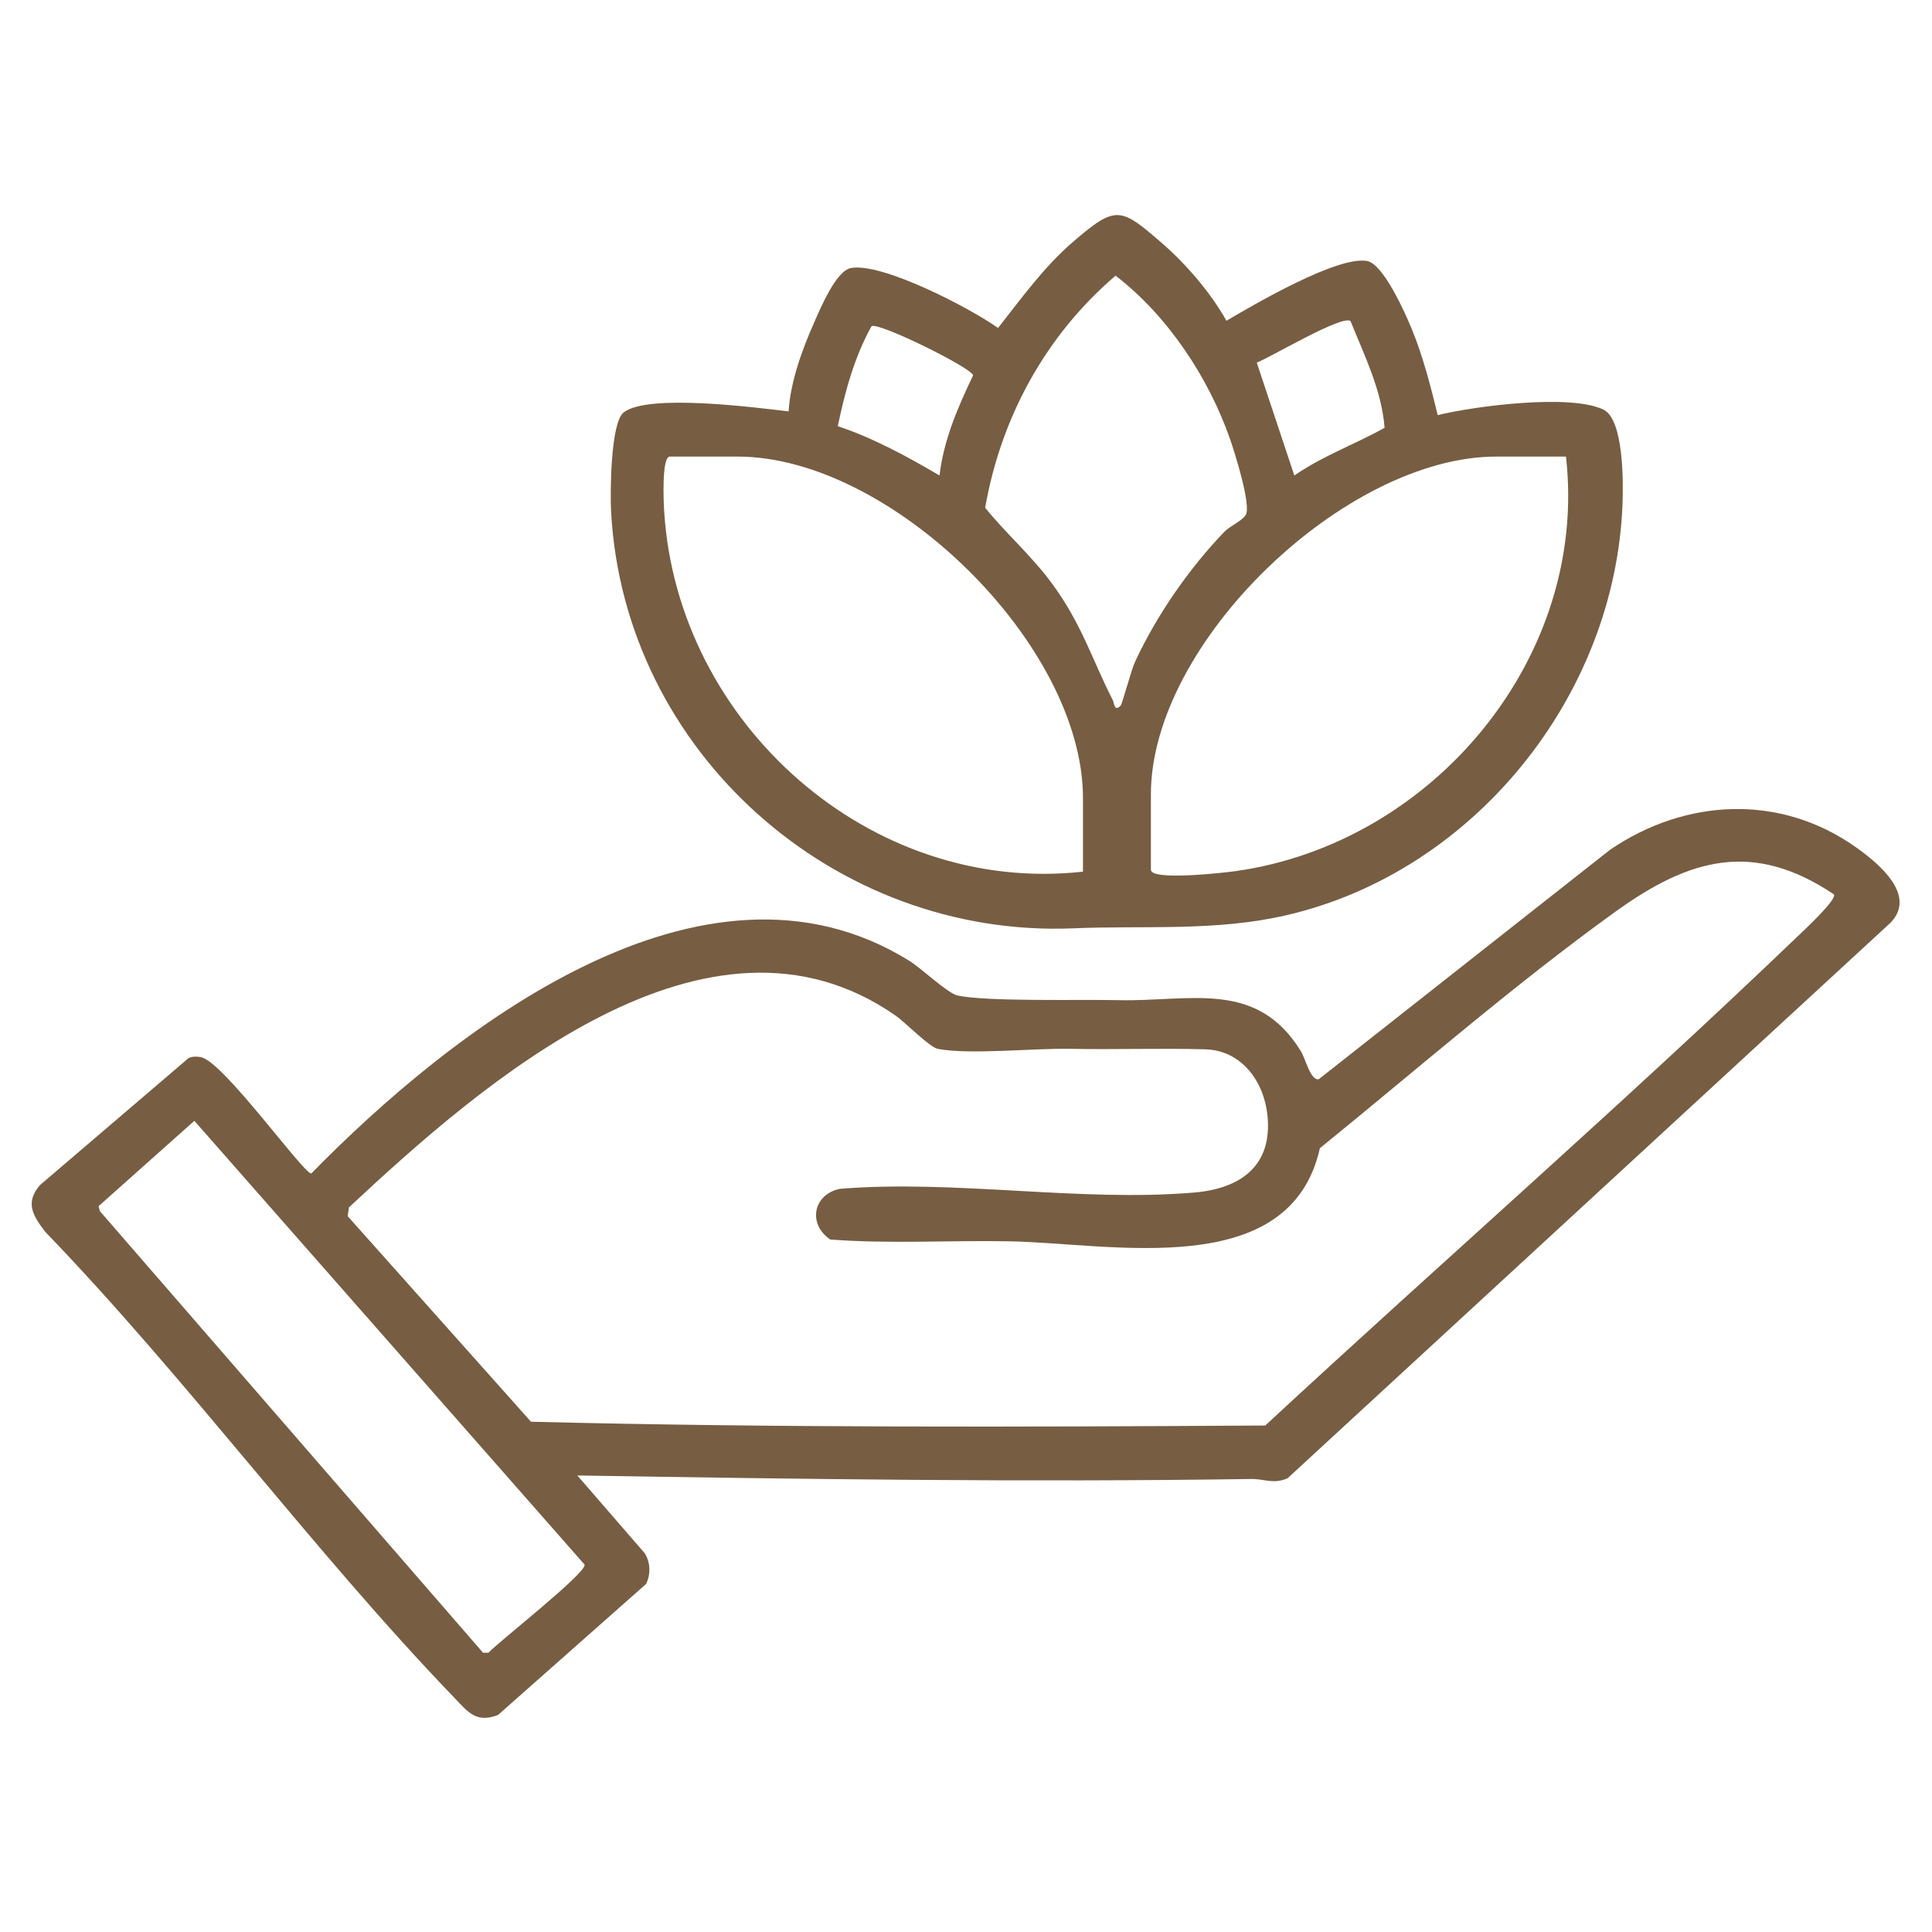
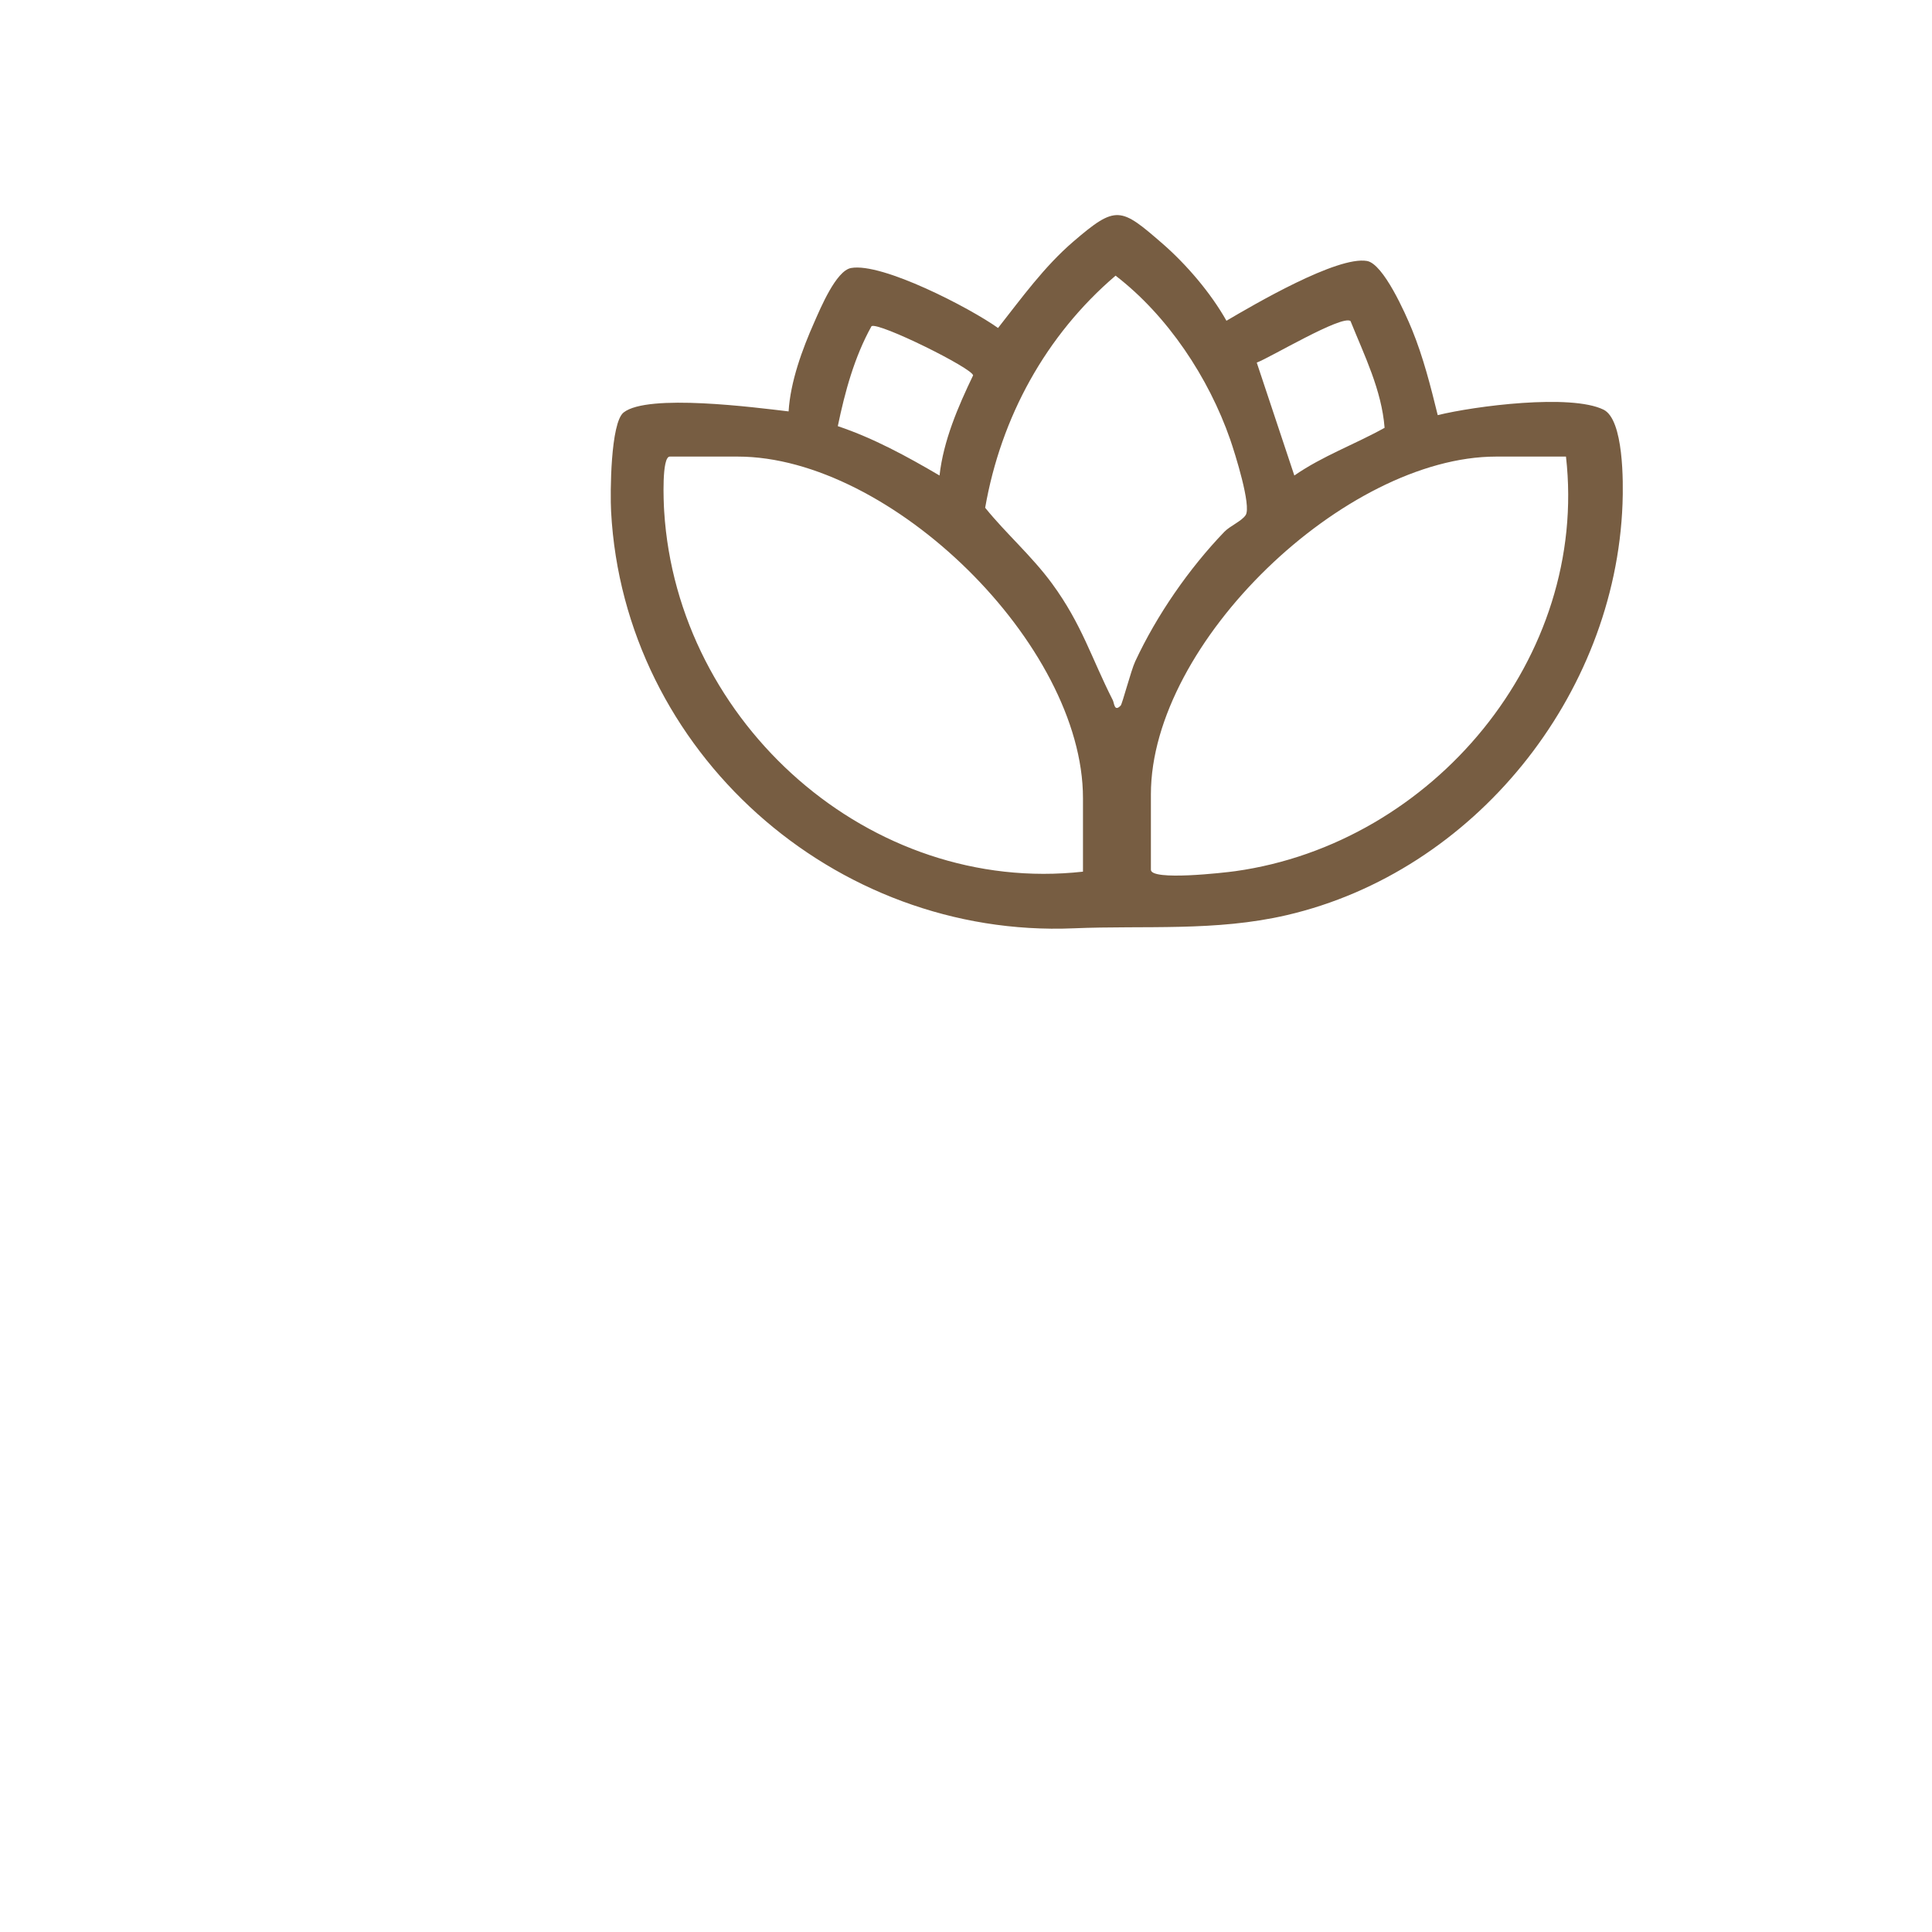
<svg xmlns="http://www.w3.org/2000/svg" id="Layer_1" version="1.1" viewBox="0 0 384 384" fill="#775D42">
-   <path d="M114.75,293.26l13.4,15.46c1.14,1.84,1.2,4.14.28,6.09l-29.44,26.05c-4.35,1.69-5.99-.61-8.62-3.35-28.12-29.21-53.09-63.34-81.35-92.65-2.46-3.2-4.11-5.78-1.09-9.3l29.54-25.25c.81-.36,1.61-.35,2.47-.19,4.41.81,20.33,23.12,21.93,23.12,27.9-28.48,77.85-67.69,118.82-42.3,2.44,1.51,7.63,6.46,9.59,6.91,5.66,1.28,24.73.77,32.06.94,14.17.33,27.47-4.21,36.27,10.23.86,1.41,1.89,5.84,3.51,5.48l57.9-45.61c15.05-10.24,33.86-11.16,48.92-.45,4.48,3.19,12.1,9.48,6.83,14.95l-119.84,110.41c-2.78,1.26-4.6.12-7.26.16-44.6.66-89.41.03-133.91-.7ZM364.5,177.76c-16.16-10.83-28.82-7.07-43.42,3.44-20.18,14.54-39.51,31.41-58.74,47.01-5.97,26.67-41.37,18.88-61.68,18.51-11.87-.22-23.79.55-35.64-.36-4.52-3.07-3.42-8.95,1.91-10.07,22.92-1.87,47.86,2.68,70.48.73,9.23-.79,15.54-5.37,14.51-15.32-.7-6.78-5.16-12.94-12.36-13.14-8.72-.25-18.05.08-26.9-.1-7.21-.14-19.97,1.22-26.26.01-1.63-.31-6.45-5.25-8.39-6.61-37.31-25.99-82.17,13.4-108.65,38.11l-.26,1.75,36.44,40.86c48.58,1.22,97.27,1.05,145.94.75,34.88-32.32,71.13-63.97,105.54-96.96,1.22-1.17,8.2-7.6,7.48-8.62ZM96.01,328.5l1.08-.02c2.29-2.39,19.41-15.77,19.11-17.49l-77.57-88.22-19.04,16.97.26.98,76.17,87.79Z" />
  <path d="M243.77,63.75c5.51-3.24,22.02-12.91,27.93-11.88,3.27.57,7.63,10.42,8.94,13.62,2.24,5.48,3.71,11.29,5.12,17.02,7.42-1.82,26.45-4.27,32.95-1.09,4.03,1.97,3.94,14.48,3.78,18.71-1.42,38.15-29.48,73.11-66.74,81.76-14.16,3.29-28.17,2.02-42.39,2.62-47.57,1.99-89.35-35.11-91.9-82.84-.2-3.69-.12-17.63,2.49-19.69,4.83-3.8,26.22-.98,32.79-.21.37-5.96,2.71-12.33,5.12-17.76,1.22-2.75,4.31-10.2,7.29-10.74,6.2-1.13,23.71,7.98,29.22,11.92,4.69-5.96,9.18-12.21,14.98-17.19,8.51-7.31,9.38-6.8,17.66.38,4.78,4.15,9.65,9.84,12.76,15.38ZM222.74,140.25c.32-.33,2.06-7,2.88-8.76,4.28-9.2,10.7-18.48,17.72-25.78,1.16-1.2,3.42-2.1,4.24-3.32,1.2-1.78-2.14-12.35-3.07-15.04-4.27-12.29-12.44-24.62-22.78-32.56-13.87,11.85-22.78,28.15-25.92,46.13,4.13,5.12,9.26,9.57,13.3,15.08,5.95,8.13,7.8,14.77,12.07,23.17.29.57.29,2.4,1.56,1.07ZM268.43,63.81c-1.73-1.27-15.96,7.26-18.64,8.26l7.47,22.44c5.63-3.9,11.99-6.17,17.94-9.48-.59-7.52-4.01-14.35-6.77-21.21ZM186.74,94.5c.78-6.94,3.68-13.66,6.67-19.89-.12-1.41-18.76-10.64-20.19-9.78-3.41,6.14-5.28,13.04-6.7,19.87,7.14,2.4,13.76,6.02,20.22,9.81ZM215.25,173.25v-14.62c0-30.54-38.21-67.88-68.62-67.88h-13.5c-1.65,0-1.23,9.11-1.12,10.87,2.62,42.12,40.9,76.33,83.24,71.63ZM311.25,90.75h-13.88c-29.96,0-68.62,36.92-68.62,67.12v15c0,2.25,14.57.59,16.78.28,39.24-5.49,70.26-42.44,65.72-82.41Z" />
</svg>